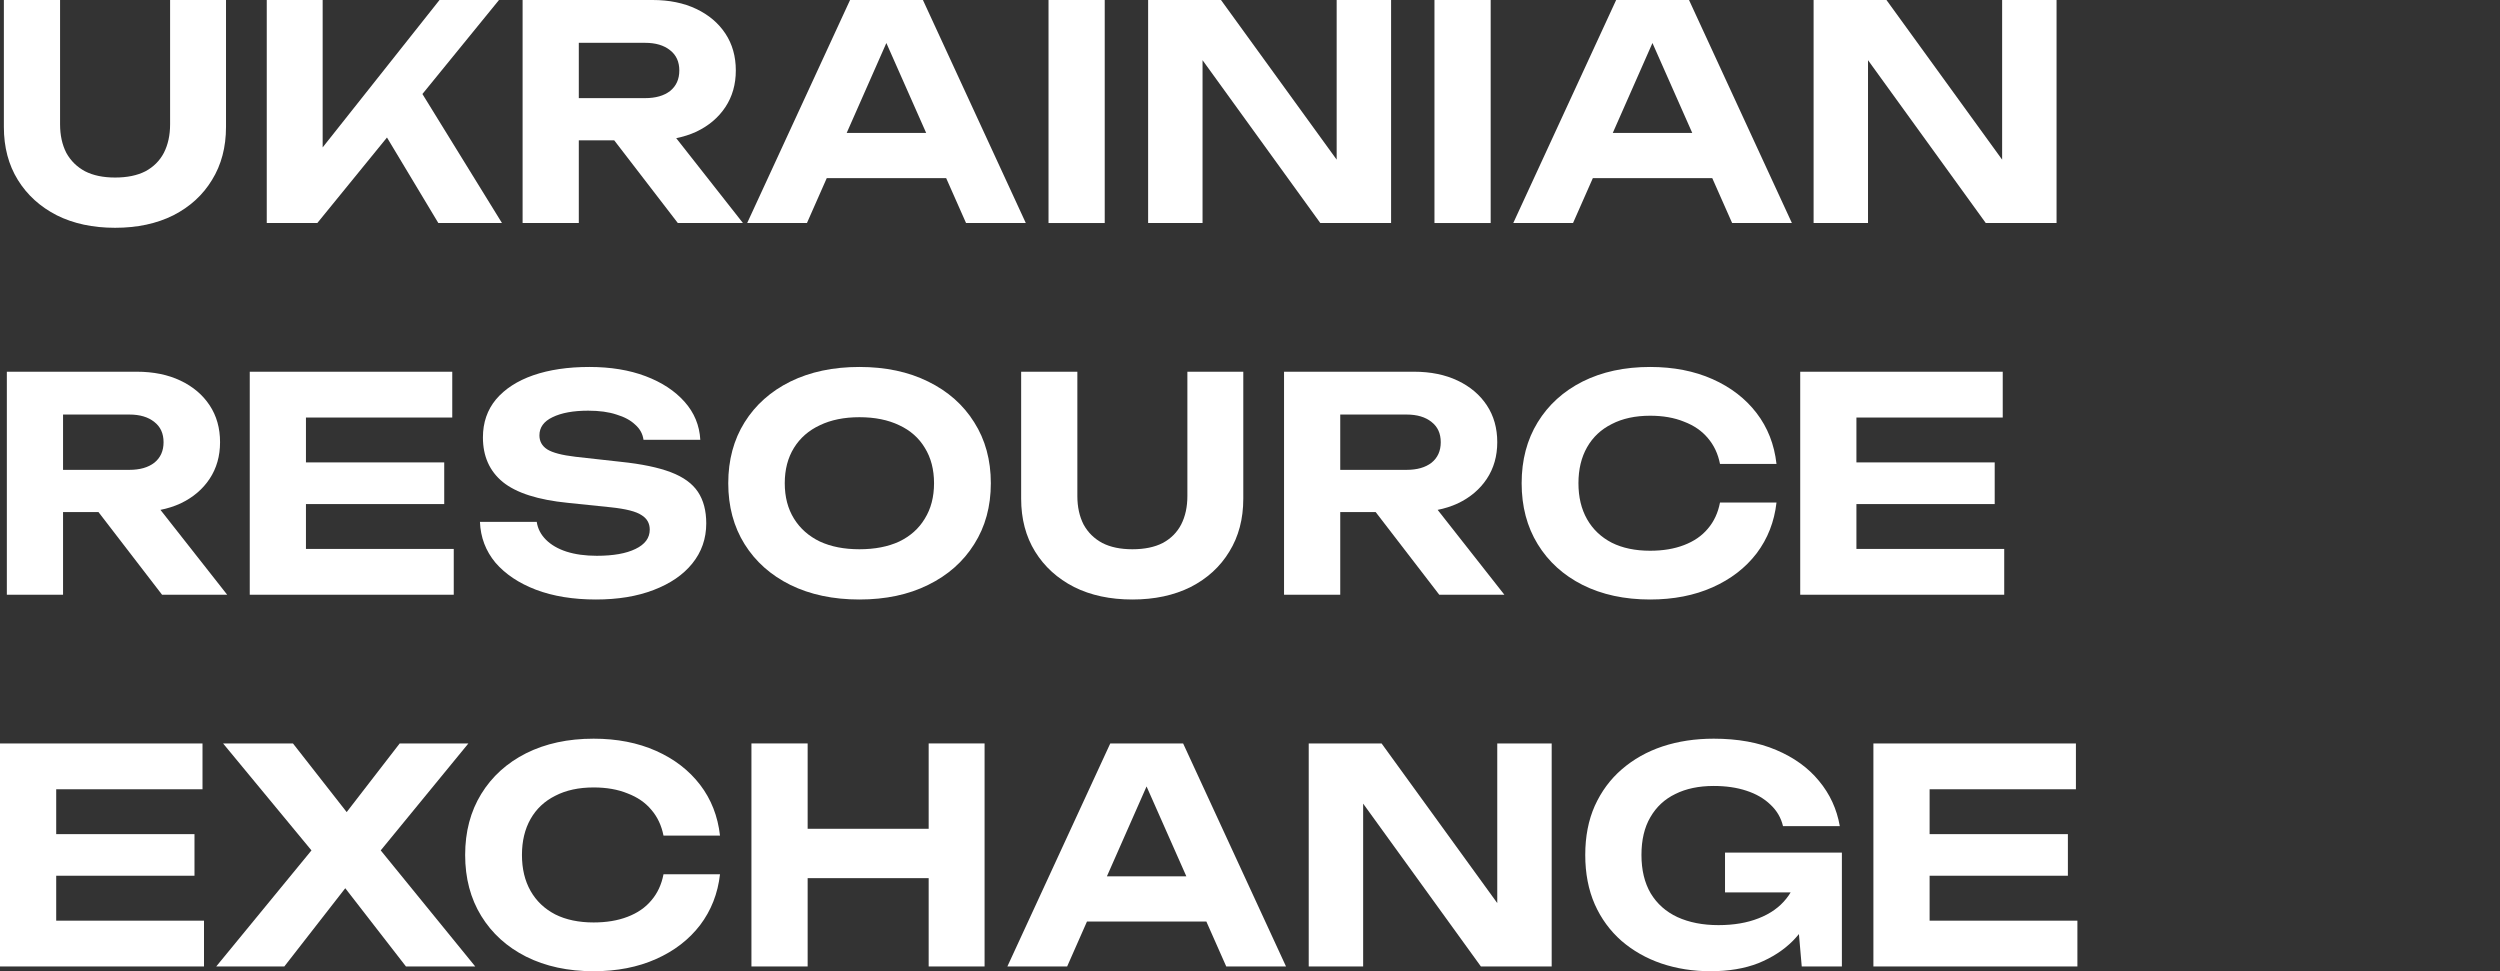
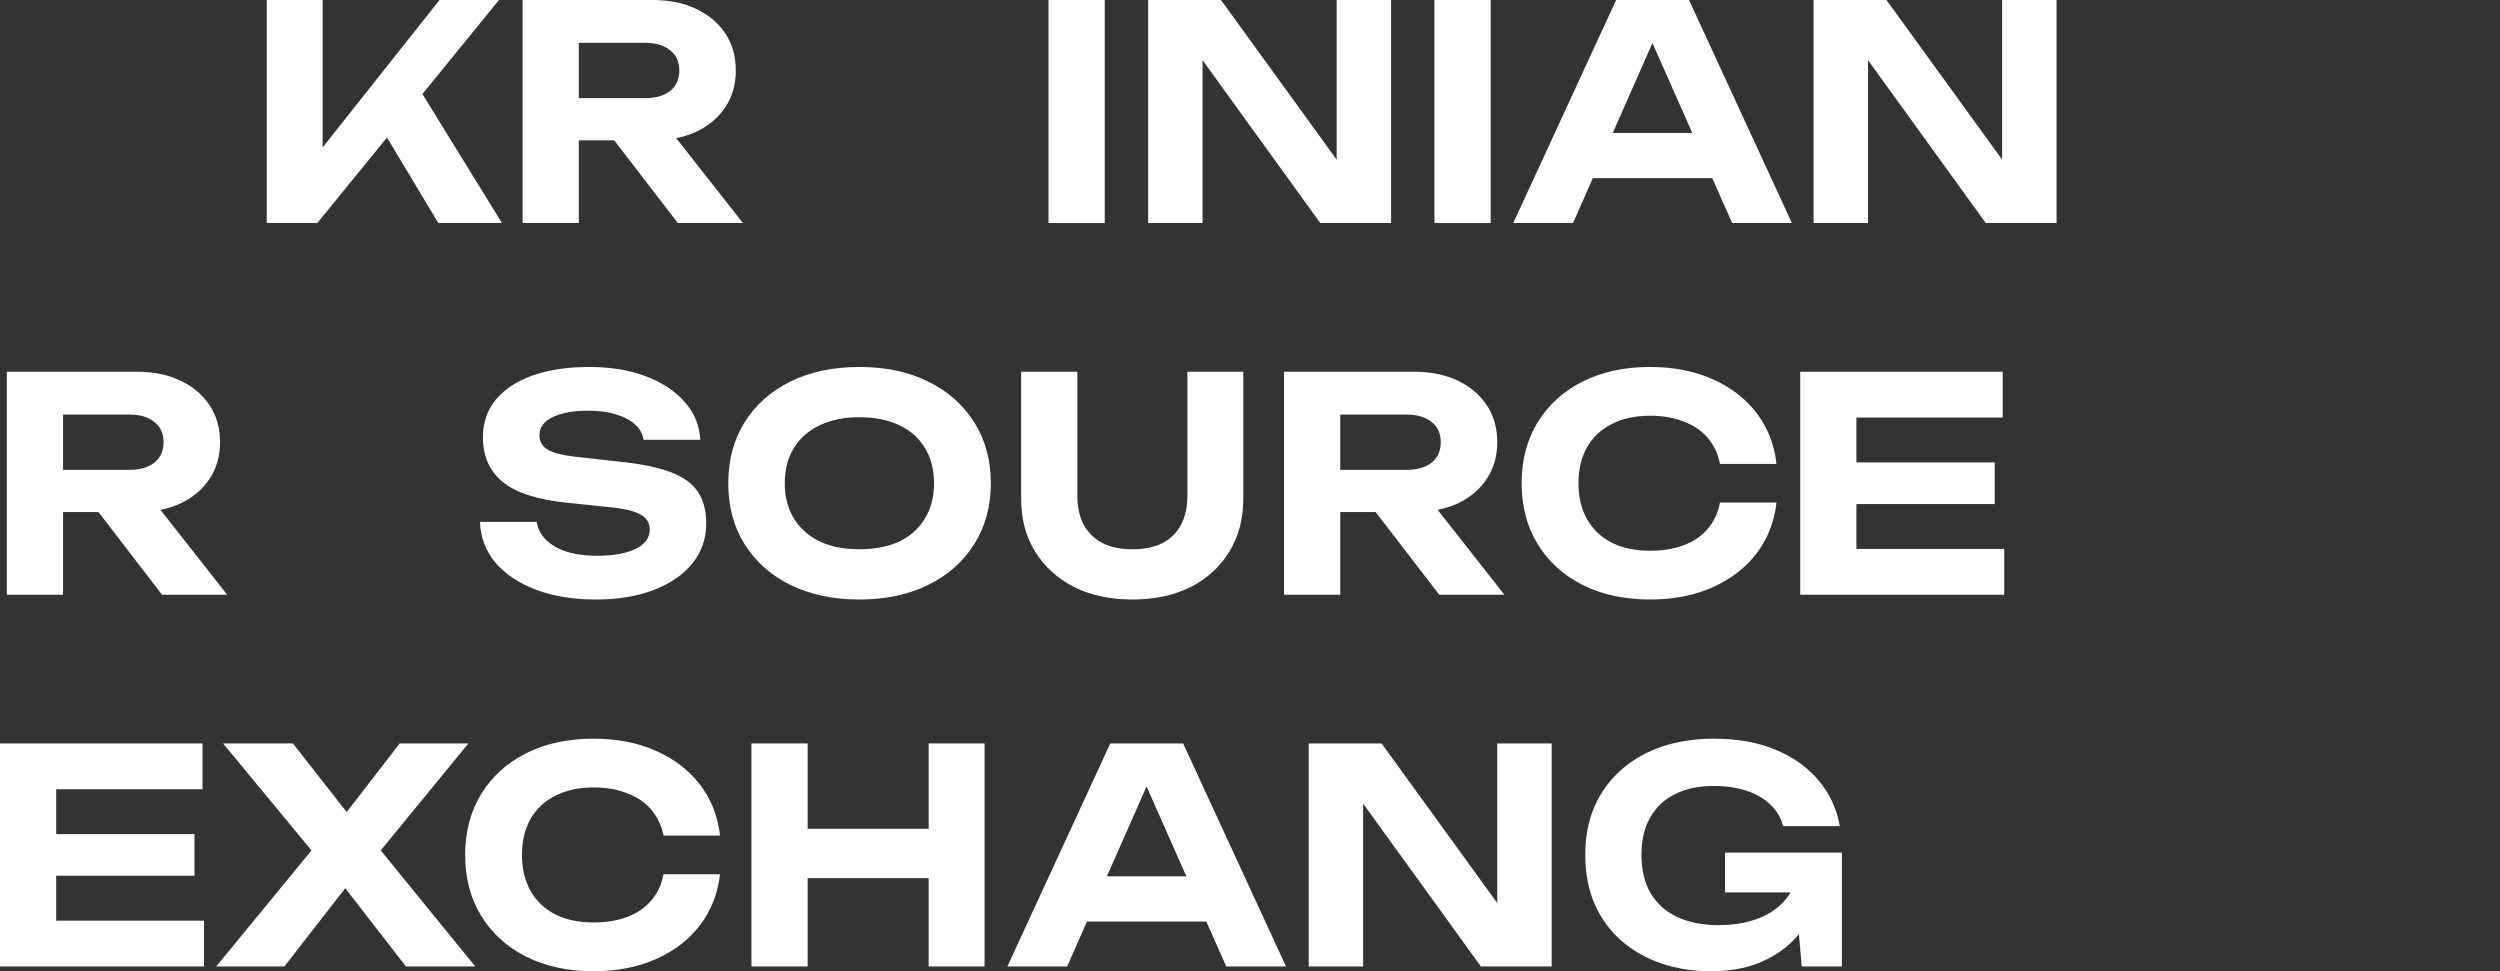
<svg xmlns="http://www.w3.org/2000/svg" width="278" height="108" viewBox="0 0 278 108" fill="none">
  <rect x="0" y="0" width="278" height="108" fill="#333333" stroke="none" />
-   <path d="M229.949 92.756V97.385H211.993V92.756H229.949ZM214.572 105.322L211.96 102.379H231.007V107.471H208.322V82.67H230.842V87.763H211.96L214.572 84.82V105.322Z" fill="white" />
  <path d="M202.635 96.724C202.591 98.223 202.293 99.656 201.742 101.023C201.191 102.367 200.397 103.569 199.361 104.627C198.325 105.663 197.047 106.49 195.525 107.107C194.004 107.702 192.23 108 190.201 108C188.261 108 186.443 107.713 184.745 107.14C183.07 106.567 181.593 105.729 180.314 104.627C179.036 103.503 178.043 102.147 177.338 100.56C176.633 98.95 176.28 97.121 176.28 95.07C176.28 93.02 176.633 91.201 177.338 89.614C178.066 88.005 179.069 86.649 180.347 85.547C181.648 84.422 183.158 83.574 184.878 83.001C186.619 82.427 188.515 82.141 190.565 82.141C193.233 82.141 195.547 82.56 197.51 83.397C199.494 84.235 201.081 85.382 202.271 86.837C203.484 88.291 204.255 89.967 204.586 91.863H198.27C198.05 90.937 197.587 90.143 196.881 89.482C196.176 88.799 195.283 88.28 194.203 87.928C193.145 87.575 191.932 87.399 190.565 87.399C188.912 87.399 187.49 87.696 186.299 88.291C185.109 88.865 184.183 89.724 183.522 90.871C182.86 91.995 182.53 93.395 182.53 95.07C182.53 96.746 182.871 98.168 183.555 99.336C184.26 100.505 185.252 101.386 186.531 101.982C187.832 102.577 189.353 102.874 191.094 102.874C192.792 102.874 194.28 102.621 195.559 102.114C196.859 101.607 197.884 100.879 198.634 99.931C199.405 98.984 199.846 97.848 199.957 96.525L202.635 96.724ZM191.822 99.237V94.806H204.818V107.471H200.353L199.494 97.55L200.75 99.237H191.822Z" fill="white" />
  <path d="M168.512 103.205L166.495 103.569V82.67H172.547V107.471H164.676L149.564 86.572L151.582 86.208V107.471H145.53V82.67H153.632L168.512 103.205Z" fill="white" />
  <path d="M118.799 102.478V97.451H135.928V102.478H118.799ZM131.563 82.67L143.005 107.471H136.358L126.537 85.282H128.455L118.667 107.471H112.02L123.462 82.67H131.563Z" fill="white" />
  <path d="M83.56 82.67H89.81V107.471H83.56V82.67ZM103.268 82.67H109.485V107.471H103.268V82.67ZM87.032 92.161H105.914V97.65H87.032V92.161Z" fill="white" />
  <path d="M80.064 97.22C79.822 99.358 79.083 101.243 77.849 102.874C76.614 104.484 74.983 105.74 72.955 106.644C70.927 107.548 68.612 108 66.01 108C63.166 108 60.664 107.46 58.504 106.38C56.365 105.299 54.701 103.789 53.511 101.849C52.32 99.909 51.725 97.65 51.725 95.07C51.725 92.491 52.32 90.231 53.511 88.291C54.701 86.352 56.365 84.841 58.504 83.761C60.664 82.681 63.166 82.141 66.01 82.141C68.612 82.141 70.927 82.593 72.955 83.497C74.983 84.4 76.614 85.657 77.849 87.266C79.083 88.876 79.822 90.76 80.064 92.921H73.781C73.561 91.797 73.109 90.838 72.425 90.044C71.764 89.25 70.882 88.644 69.78 88.225C68.7 87.784 67.443 87.564 66.01 87.564C64.357 87.564 62.935 87.873 61.745 88.49C60.554 89.085 59.639 89.945 59 91.069C58.361 92.194 58.041 93.527 58.041 95.07C58.041 96.614 58.361 97.947 59 99.072C59.639 100.196 60.554 101.067 61.745 101.684C62.935 102.279 64.357 102.577 66.01 102.577C67.443 102.577 68.7 102.367 69.78 101.949C70.882 101.53 71.764 100.923 72.425 100.13C73.109 99.336 73.561 98.366 73.781 97.22H80.064Z" fill="white" />
  <path d="M40.81 96.426V92.69L52.846 107.471H45.142L36.908 96.856H39.884L31.617 107.471H24.044L36.147 92.723V96.393L24.805 82.67H32.576L40.082 92.26H37.04L44.447 82.67H52.086L40.81 96.426Z" fill="white" />
  <path d="M21.627 92.756V97.385H3.671V92.756H21.627ZM6.25 105.322L3.637 102.379H22.685V107.471H0V82.67H22.519V87.763H3.637L6.25 84.82V105.322Z" fill="white" />
  <path d="M221.811 51.421V56.05H203.855V51.421H221.811ZM206.434 63.987L203.822 61.044H222.869V66.136H200.184V41.335H222.704V46.428H203.822L206.434 43.484V63.987Z" fill="white" />
  <path d="M197.546 55.885C197.304 58.023 196.565 59.908 195.331 61.539C194.096 63.149 192.465 64.405 190.437 65.309C188.408 66.213 186.094 66.665 183.492 66.665C180.648 66.665 178.146 66.125 175.986 65.045C173.847 63.964 172.183 62.454 170.993 60.514C169.802 58.574 169.207 56.315 169.207 53.735C169.207 51.156 169.802 48.896 170.993 46.956C172.183 45.016 173.847 43.506 175.986 42.426C178.146 41.346 180.648 40.806 183.492 40.806C186.094 40.806 188.408 41.258 190.437 42.161C192.465 43.065 194.096 44.322 195.331 45.931C196.565 47.541 197.304 49.425 197.546 51.586H191.263C191.043 50.462 190.591 49.503 189.908 48.709C189.246 47.915 188.364 47.309 187.262 46.89C186.182 46.449 184.925 46.229 183.492 46.229C181.839 46.229 180.417 46.538 179.227 47.155C178.036 47.75 177.121 48.61 176.482 49.734C175.843 50.858 175.523 52.192 175.523 53.735C175.523 55.279 175.843 56.612 176.482 57.737C177.121 58.861 178.036 59.732 179.227 60.349C180.417 60.944 181.839 61.242 183.492 61.242C184.925 61.242 186.182 61.032 187.262 60.614C188.364 60.195 189.246 59.588 189.908 58.795C190.591 58.001 191.043 57.031 191.263 55.885H197.546Z" fill="white" />
  <path d="M147.117 52.248H156.409C157.578 52.248 158.504 51.983 159.187 51.454C159.87 50.903 160.212 50.142 160.212 49.172C160.212 48.202 159.87 47.453 159.187 46.923C158.504 46.372 157.578 46.097 156.409 46.097H146.224L149.035 43.022V66.136H142.785V41.335H157.236C159.088 41.335 160.708 41.666 162.097 42.327C163.486 42.988 164.566 43.903 165.338 45.072C166.109 46.24 166.495 47.607 166.495 49.172C166.495 50.715 166.109 52.071 165.338 53.239C164.566 54.408 163.486 55.323 162.097 55.984C160.708 56.623 159.088 56.943 157.236 56.943H147.117V52.248ZM151.118 54.529H158.162L167.289 66.136H160.047L151.118 54.529Z" fill="white" />
  <path d="M119.802 55.157C119.802 56.37 120.034 57.428 120.497 58.332C120.982 59.214 121.676 59.897 122.58 60.382C123.484 60.845 124.597 61.077 125.92 61.077C127.265 61.077 128.389 60.845 129.293 60.382C130.197 59.897 130.88 59.214 131.343 58.332C131.806 57.428 132.037 56.37 132.037 55.157V41.335H138.254V55.455C138.254 57.704 137.736 59.666 136.7 61.341C135.686 63.017 134.253 64.328 132.401 65.276C130.549 66.202 128.389 66.665 125.92 66.665C123.451 66.665 121.29 66.202 119.438 65.276C117.587 64.328 116.143 63.017 115.106 61.341C114.07 59.666 113.552 57.704 113.552 55.455V41.335H119.802V55.157Z" fill="white" />
  <path d="M95.565 66.665C92.655 66.665 90.098 66.125 87.894 65.045C85.711 63.964 84.014 62.454 82.801 60.514C81.589 58.574 80.982 56.315 80.982 53.735C80.982 51.156 81.589 48.896 82.801 46.956C84.014 45.016 85.711 43.506 87.894 42.426C90.098 41.346 92.655 40.806 95.565 40.806C98.475 40.806 101.022 41.346 103.204 42.426C105.409 43.506 107.117 45.016 108.33 46.956C109.564 48.896 110.181 51.156 110.181 53.735C110.181 56.315 109.564 58.574 108.33 60.514C107.117 62.454 105.409 63.964 103.204 65.045C101.022 66.125 98.475 66.665 95.565 66.665ZM95.565 61.077C97.285 61.077 98.762 60.79 99.996 60.217C101.231 59.621 102.179 58.773 102.84 57.67C103.524 56.568 103.865 55.257 103.865 53.735C103.865 52.214 103.524 50.903 102.84 49.8C102.179 48.698 101.231 47.86 99.996 47.287C98.762 46.692 97.285 46.394 95.565 46.394C93.868 46.394 92.402 46.692 91.167 47.287C89.933 47.86 88.974 48.698 88.29 49.8C87.607 50.903 87.265 52.214 87.265 53.735C87.265 55.257 87.607 56.568 88.29 57.67C88.974 58.773 89.933 59.621 91.167 60.217C92.402 60.79 93.868 61.077 95.565 61.077Z" fill="white" />
  <path d="M53.37 58.034H59.686C59.797 58.784 60.138 59.445 60.711 60.018C61.285 60.592 62.045 61.032 62.993 61.341C63.963 61.65 65.087 61.804 66.366 61.804C68.196 61.804 69.629 61.55 70.665 61.043C71.723 60.536 72.252 59.82 72.252 58.894C72.252 58.188 71.944 57.648 71.326 57.274C70.731 56.877 69.607 56.59 67.953 56.414L63.158 55.918C59.83 55.587 57.416 54.816 55.916 53.603C54.439 52.391 53.701 50.737 53.701 48.643C53.701 46.989 54.186 45.579 55.156 44.41C56.148 43.242 57.526 42.349 59.289 41.732C61.075 41.114 63.158 40.806 65.539 40.806C67.898 40.806 69.981 41.147 71.789 41.831C73.597 42.514 75.041 43.462 76.121 44.675C77.201 45.887 77.785 47.298 77.874 48.907H71.558C71.469 48.246 71.161 47.684 70.632 47.221C70.125 46.736 69.43 46.361 68.549 46.097C67.689 45.81 66.642 45.667 65.407 45.667C63.754 45.667 62.431 45.909 61.439 46.394C60.469 46.857 59.984 47.53 59.984 48.411C59.984 49.073 60.27 49.591 60.844 49.966C61.439 50.34 62.486 50.616 63.985 50.792L69.044 51.355C71.359 51.597 73.211 51.983 74.6 52.512C75.989 53.041 76.992 53.768 77.609 54.694C78.226 55.62 78.535 56.789 78.535 58.2C78.535 59.897 78.017 61.385 76.981 62.664C75.967 63.92 74.534 64.901 72.682 65.607C70.852 66.312 68.714 66.665 66.267 66.665C63.732 66.665 61.505 66.301 59.587 65.574C57.691 64.846 56.192 63.843 55.09 62.565C54.01 61.264 53.436 59.754 53.37 58.034Z" fill="white" />
-   <path d="M49.398 51.421V56.05H31.442V51.421H49.398ZM34.022 63.987L31.41 61.044H50.457V66.136H27.772V41.335H50.291V46.428H31.41L34.022 43.484V63.987Z" fill="white" />
  <path d="M5.093 52.248H14.385C15.553 52.248 16.479 51.983 17.162 51.454C17.846 50.903 18.188 50.142 18.188 49.172C18.188 48.202 17.846 47.453 17.162 46.923C16.479 46.372 15.553 46.097 14.385 46.097H4.2L7.011 43.022V66.136H0.761V41.335H15.211C17.063 41.335 18.683 41.666 20.072 42.327C21.461 42.988 22.541 43.903 23.313 45.072C24.085 46.24 24.47 47.607 24.47 49.172C24.47 50.715 24.085 52.071 23.313 53.239C22.541 54.408 21.461 55.323 20.072 55.984C18.683 56.623 17.063 56.943 15.211 56.943H5.093V52.248ZM9.094 54.529H16.137L25.264 66.136H18.022L9.094 54.529Z" fill="white" />
  <path d="M175.054 19.808V14.781H192.183V19.808H175.054ZM187.818 0L199.259 24.801H192.613L182.792 2.612H184.71L174.921 24.801H168.275L179.716 0H187.818Z" fill="white" />
  <path d="M159.513 0H165.763V24.801H159.513V0Z" fill="white" />
  <path d="M150.654 20.535L148.637 20.899V0H154.689V24.801H146.818L131.706 3.902L133.723 3.538V24.801H127.672V0H135.774L150.654 20.535Z" fill="white" />
  <path d="M116.596 0H122.845V24.801H116.596V0Z" fill="white" />
-   <path d="M89.865 19.808V14.781H106.994V19.808H89.865ZM102.629 0L114.07 24.801H107.424L97.603 2.612H99.521L89.732 24.801H83.086L94.527 0H102.629Z" fill="white" />
  <path d="M62.445 10.912H71.737C72.905 10.912 73.831 10.648 74.515 10.119C75.198 9.568 75.54 8.807 75.54 7.837C75.54 6.867 75.198 6.118 74.515 5.588C73.831 5.037 72.905 4.762 71.737 4.762H61.552L64.363 1.686V24.801H58.113V0H72.564C74.415 0 76.036 0.331 77.425 0.992C78.814 1.653 79.894 2.568 80.665 3.737C81.437 4.905 81.823 6.272 81.823 7.837C81.823 9.38 81.437 10.736 80.665 11.905C79.894 13.073 78.814 13.988 77.425 14.649C76.036 15.289 74.415 15.608 72.564 15.608H62.445V10.912ZM66.446 13.194H73.49L82.616 24.801H75.374L66.446 13.194Z" fill="white" />
  <path d="M29.663 24.801V0H35.88V19.808L34.193 18.518L48.875 0H55.489L35.285 24.801H29.663ZM41.534 12.797L46.032 8.928L55.82 24.801H48.743L41.534 12.797Z" fill="white" />
-   <path d="M6.68 13.822C6.68 15.035 6.911 16.093 7.374 16.997C7.859 17.879 8.554 18.562 9.457 19.047C10.361 19.51 11.475 19.742 12.797 19.742C14.142 19.742 15.266 19.51 16.17 19.047C17.074 18.562 17.758 17.879 18.221 16.997C18.683 16.093 18.915 15.035 18.915 13.822V0H25.132V14.12C25.132 16.369 24.614 18.331 23.578 20.006C22.563 21.682 21.131 22.993 19.279 23.941C17.427 24.867 15.266 25.33 12.797 25.33C10.328 25.33 8.168 24.867 6.316 23.941C4.464 22.993 3.02 21.682 1.984 20.006C0.948 18.331 0.43 16.369 0.43 14.12V0H6.68V13.822Z" fill="white" />
  <path d="M224.654 20.535L222.637 20.899V0H228.689V24.801H220.818L205.706 3.902L207.723 3.538V24.801H201.672V0H209.774L224.654 20.535Z" fill="white" />
</svg>